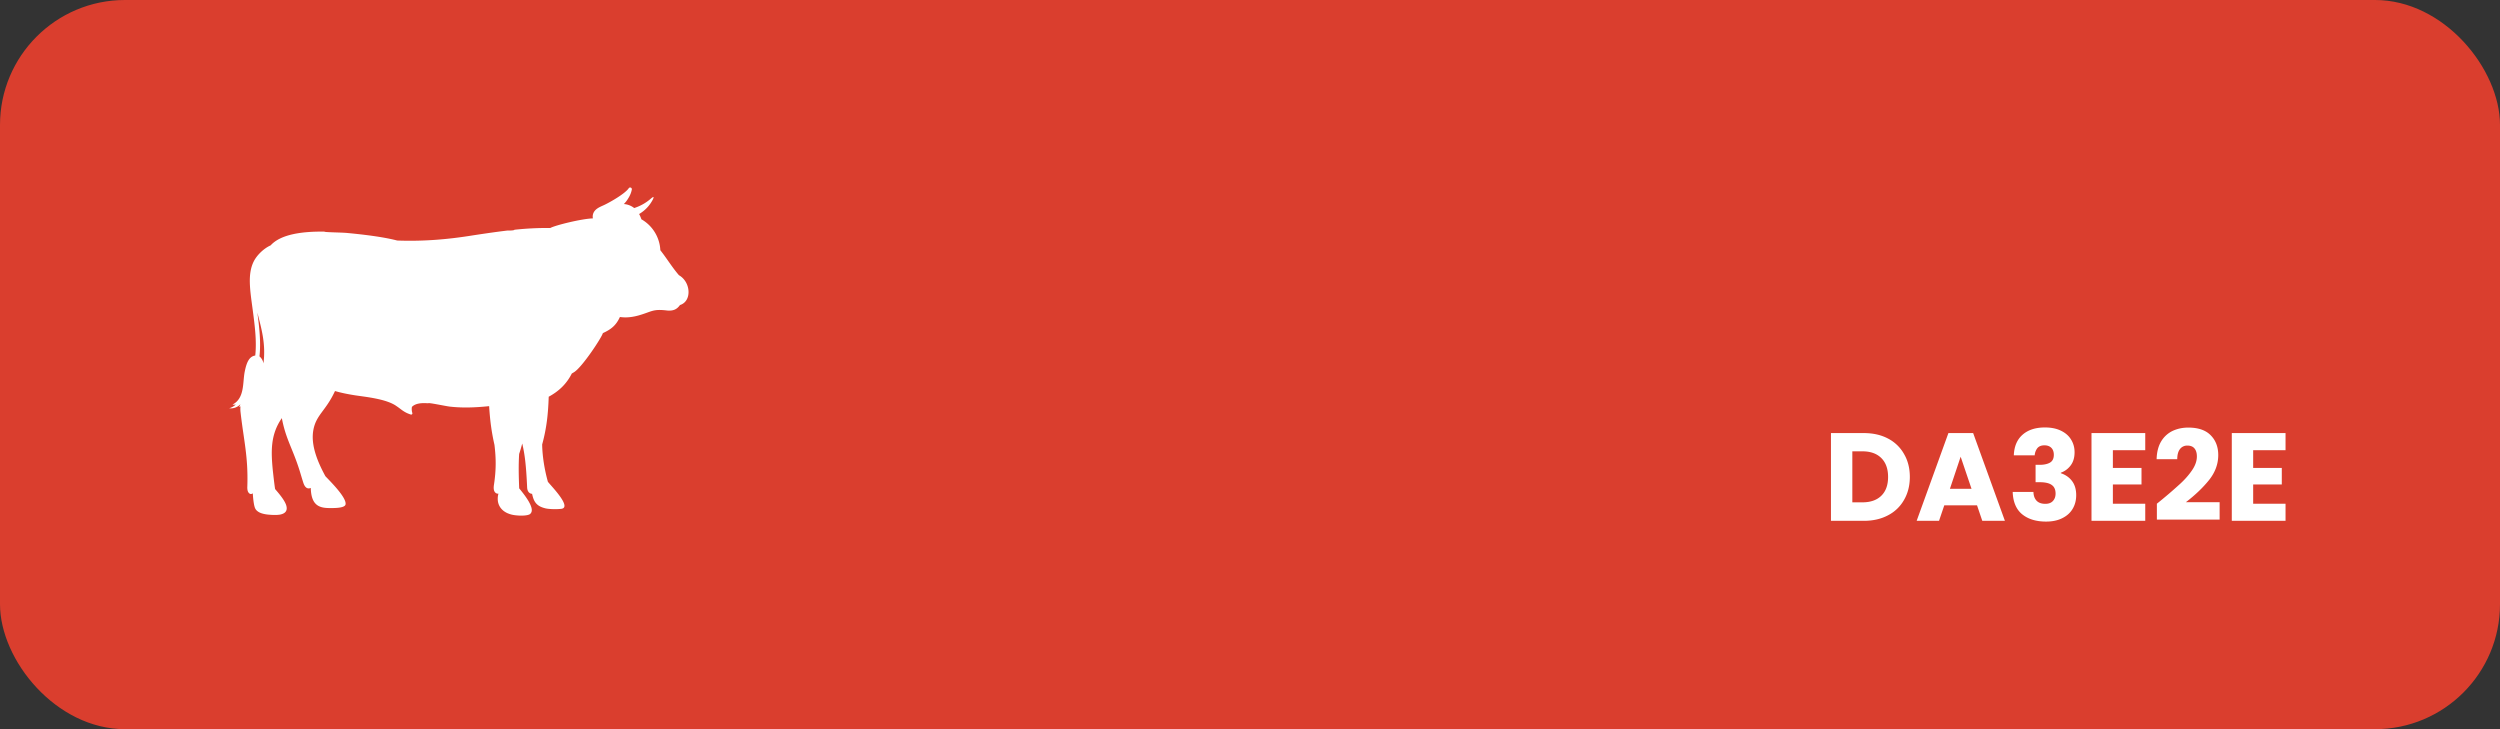
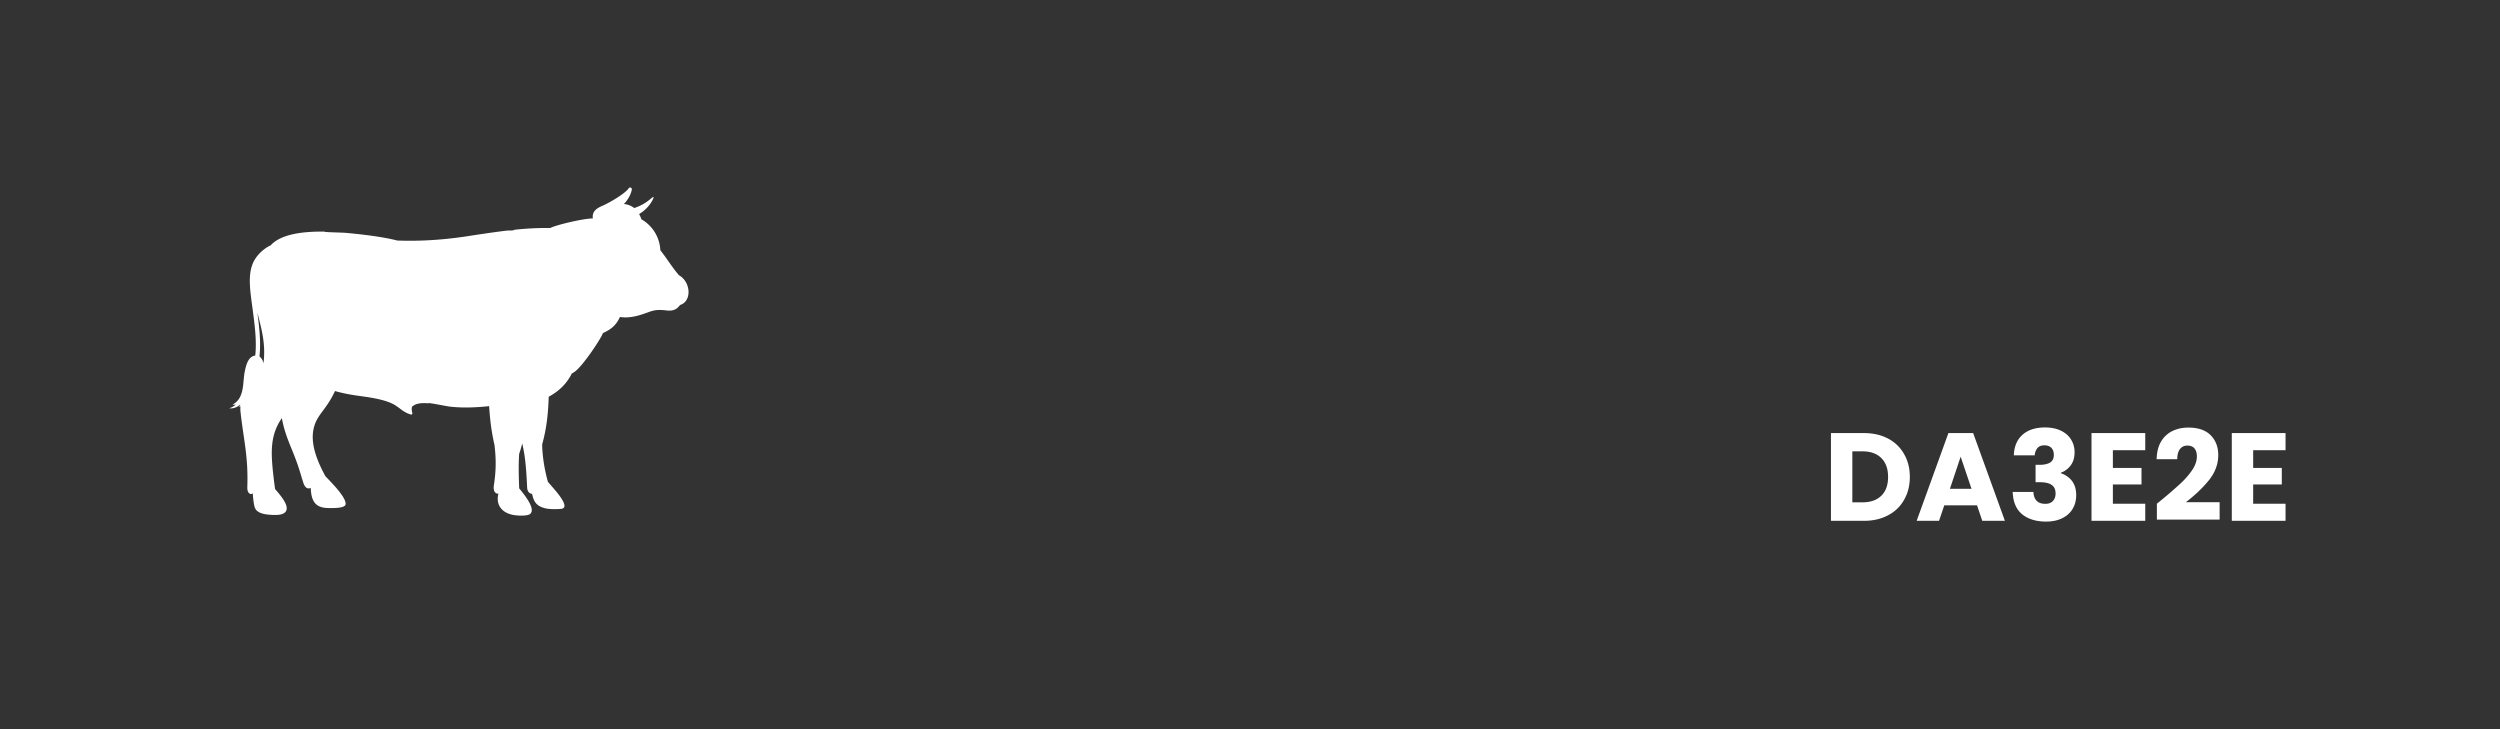
<svg xmlns="http://www.w3.org/2000/svg" width="240" height="70" fill="none">
  <rect width="100%" height="100%" fill="#333333" stroke="none" />
  <g clip-path="url(#a)">
-     <rect width="240" height="70" fill="#DA3E2E" rx="12" />
    <path fill="#fff" fill-rule="evenodd" d="M65.176 26.418c-.676-.789-1.158-1.605-1.783-2.395a3.621 3.621 0 0 0-1.82-2.973 2.96 2.96 0 0 0-.218-.504 3.404 3.404 0 0 0 1.331-1.42c.098-.226.086-.293-.164-.091a4.58 4.58 0 0 1-1.64.937 1.81 1.81 0 0 0-.99-.384c.186-.192.344-.4.502-.686.12-.214.211-.444.26-.705a.164.164 0 0 0-.303-.115c-.367.53-1.859 1.38-2.445 1.641-.399.177-.828.368-.968.81a.868.868 0 0 0-.018.434h-.028c-1.082.037-3.59.661-4.062.92a29.248 29.248 0 0 0-3.449.17c-.009.09-.663.074-.663.074-1.04.123-2.095.278-3.258.454-2.486.406-4.822.595-7.325.506-1.407-.365-3.334-.586-4.82-.727-.554-.053-2.23-.062-2.17-.127-2.162-.033-4.18.262-5.137 1.291l-.027.028c-.655.29-1.306.927-1.606 1.509-.643 1.25-.359 2.838-.106 4.745.187 1.419.386 2.924.236 4.32-.622.092-.848.747-1.011 1.548-.212 1.05.013 2.547-1.17 3.159a.586.586 0 0 0 .313-.012c-.143.166-.45.32-.637.367a1.26 1.26 0 0 0 1.076-.384.866.866 0 0 1-.13.27.653.653 0 0 0 .14-.068 2.7 2.7 0 0 0 .007.562c.301 2.684.742 4.251.652 7.1-.007.15-.007.306.035.45a.5.5 0 0 0 .117.21c.118.127.258.114.375.026v.01c.007.267.083 1.19.237 1.459.058.118.155.21.256.281.102.074.214.122.327.162.227.076.462.116.698.137.338.03.747.05 1.088-.004.552-.107.768-.412.582-.948-.187-.507-.699-1.094-1.051-1.508-.083-.548-.159-1.248-.218-1.782-.177-1.817-.238-3.442.867-5.026.329 1.775.882 2.671 1.47 4.338.279.792.345 1.097.587 1.853.155.48.397.646.72.513.041 1.585.72 1.925 1.763 1.93.325.001 1.489.038 1.573-.34.147-.655-1.55-2.305-1.935-2.72-.695-1.285-1.429-2.938-1.153-4.433.271-1.468 1.197-1.831 2.077-3.74.636.183 1.24.302 1.937.412.985.15 3 .34 3.961 1.03.14.092.277.197.42.303.14.106.29.212.453.298.159.09.332.154.504.211a.116.116 0 0 0 .07.002.118.118 0 0 0 .079-.148 1.252 1.252 0 0 1-.04-.585c.333-.348.932-.398 1.57-.347-.054-.1 1.69.278 2.076.319 1.246.143 2.522.085 3.767-.045.086 1.385.229 2.47.512 3.72.165 1.358.156 2.45-.043 3.79a2.192 2.192 0 0 0-.03.266 1.1 1.1 0 0 0 .022.275c.02.092.068.193.152.265.077.07.181.096.281.082a.95.95 0 0 0-.011.05c-.076.264-.078.646.011.907.058.186.164.378.319.54.154.165.352.297.569.391l.172.066c.056.019.107.032.162.048.397.114 1.364.178 1.754-.006a.5.5 0 0 0 .11-.088.461.461 0 0 0 .11-.248c.028-.188-.052-.412-.123-.579a3.995 3.995 0 0 0-.32-.574 7.91 7.91 0 0 0-.332-.472 14.92 14.92 0 0 0-.43-.542c0-.037-.003-.073-.004-.11-.042-1.12-.067-2.079 0-3.189.112-.334.208-.666.296-1.007.242 1.024.373 2.035.472 4.228.017.373.214.594.475.604.154.735.396 1.18 1.28 1.393.351.089 1.126.097 1.517.048 1.086-.127-1-2.23-1.28-2.597-.33-1.188-.53-2.447-.55-3.584.442-1.605.575-2.988.629-4.582.953-.516 1.705-1.209 2.218-2.232.005 0 .009-.003.014-.006l.184-.108c.776-.455 2.676-3.338 2.782-3.76.784-.357 1.27-.741 1.637-1.548.618.088 1.196.015 1.791-.149 1.293-.367 1.351-.646 2.747-.473.561.049.924-.094 1.228-.526 1.167-.361 1.054-2.216-.102-2.865zM25.293 34.89a1.13 1.13 0 0 0-.384-.679c.152-1.37-.02-2.822-.202-4.204.394 1.566.823 2.98.586 4.883z" clip-rule="evenodd" />
    <path fill="#fff" d="M178.928 41.576c.888 0 1.664.176 2.328.528a3.722 3.722 0 0 1 1.536 1.488c.368.632.552 1.364.552 2.196 0 .824-.184 1.556-.552 2.196a3.705 3.705 0 0 1-1.548 1.488c-.664.352-1.436.528-2.316.528h-3.156v-8.424h3.156zm-.132 6.648c.776 0 1.38-.212 1.812-.636.432-.424.648-1.024.648-1.8s-.216-1.38-.648-1.812c-.432-.432-1.036-.648-1.812-.648h-.972v4.896h.972zm10.999.288h-3.144L186.147 50h-2.148l3.048-8.424h2.376L192.471 50h-2.172l-.504-1.488zm-.528-1.584-1.044-3.084-1.032 3.084h2.076zm4.06-3.216c.032-.856.312-1.516.84-1.98.528-.464 1.244-.696 2.148-.696.6 0 1.112.104 1.536.312.432.208.756.492.972.852.224.36.336.764.336 1.212 0 .528-.132.96-.396 1.296a2.017 2.017 0 0 1-.924.672v.048c.456.152.816.404 1.08.756.264.352.396.804.396 1.356 0 .496-.116.936-.348 1.32-.224.376-.556.672-.996.888-.432.216-.948.324-1.548.324-.96 0-1.728-.236-2.304-.708-.568-.472-.868-1.184-.9-2.136h1.992c.008.352.108.632.3.84.192.2.472.3.84.3.312 0 .552-.088.72-.264.176-.184.264-.424.264-.72 0-.384-.124-.66-.372-.828-.24-.176-.628-.264-1.164-.264h-.384v-1.668h.384c.408 0 .736-.068.984-.204.256-.144.384-.396.384-.756 0-.288-.08-.512-.24-.672-.16-.16-.38-.24-.66-.24-.304 0-.532.092-.684.276a1.263 1.263 0 0 0-.252.684h-2.004zm9.509-.492v1.704h2.748v1.584h-2.748v1.848h3.108V50h-5.16v-8.424h5.16v1.644h-3.108zm4.224 5.136a44.442 44.442 0 0 0 2.22-1.896c.456-.416.84-.852 1.152-1.308.312-.456.468-.9.468-1.332 0-.328-.076-.584-.228-.768-.152-.184-.38-.276-.684-.276a.855.855 0 0 0-.72.348c-.168.224-.252.544-.252.96h-1.98c.016-.68.16-1.248.432-1.704a2.59 2.59 0 0 1 1.092-1.008c.456-.216.96-.324 1.512-.324.952 0 1.668.244 2.148.732.488.488.732 1.124.732 1.908 0 .856-.292 1.652-.876 2.388-.584.728-1.328 1.44-2.232 2.136h3.24v1.668h-6.024v-1.524zm9.244-5.136v1.704h2.748v1.584h-2.748v1.848h3.108V50h-5.16v-8.424h5.16v1.644h-3.108z" />
  </g>
  <defs>
    <clipPath id="a">
      <path fill="#fff" d="M0 0h240v70H0z" />
    </clipPath>
  </defs>
</svg>